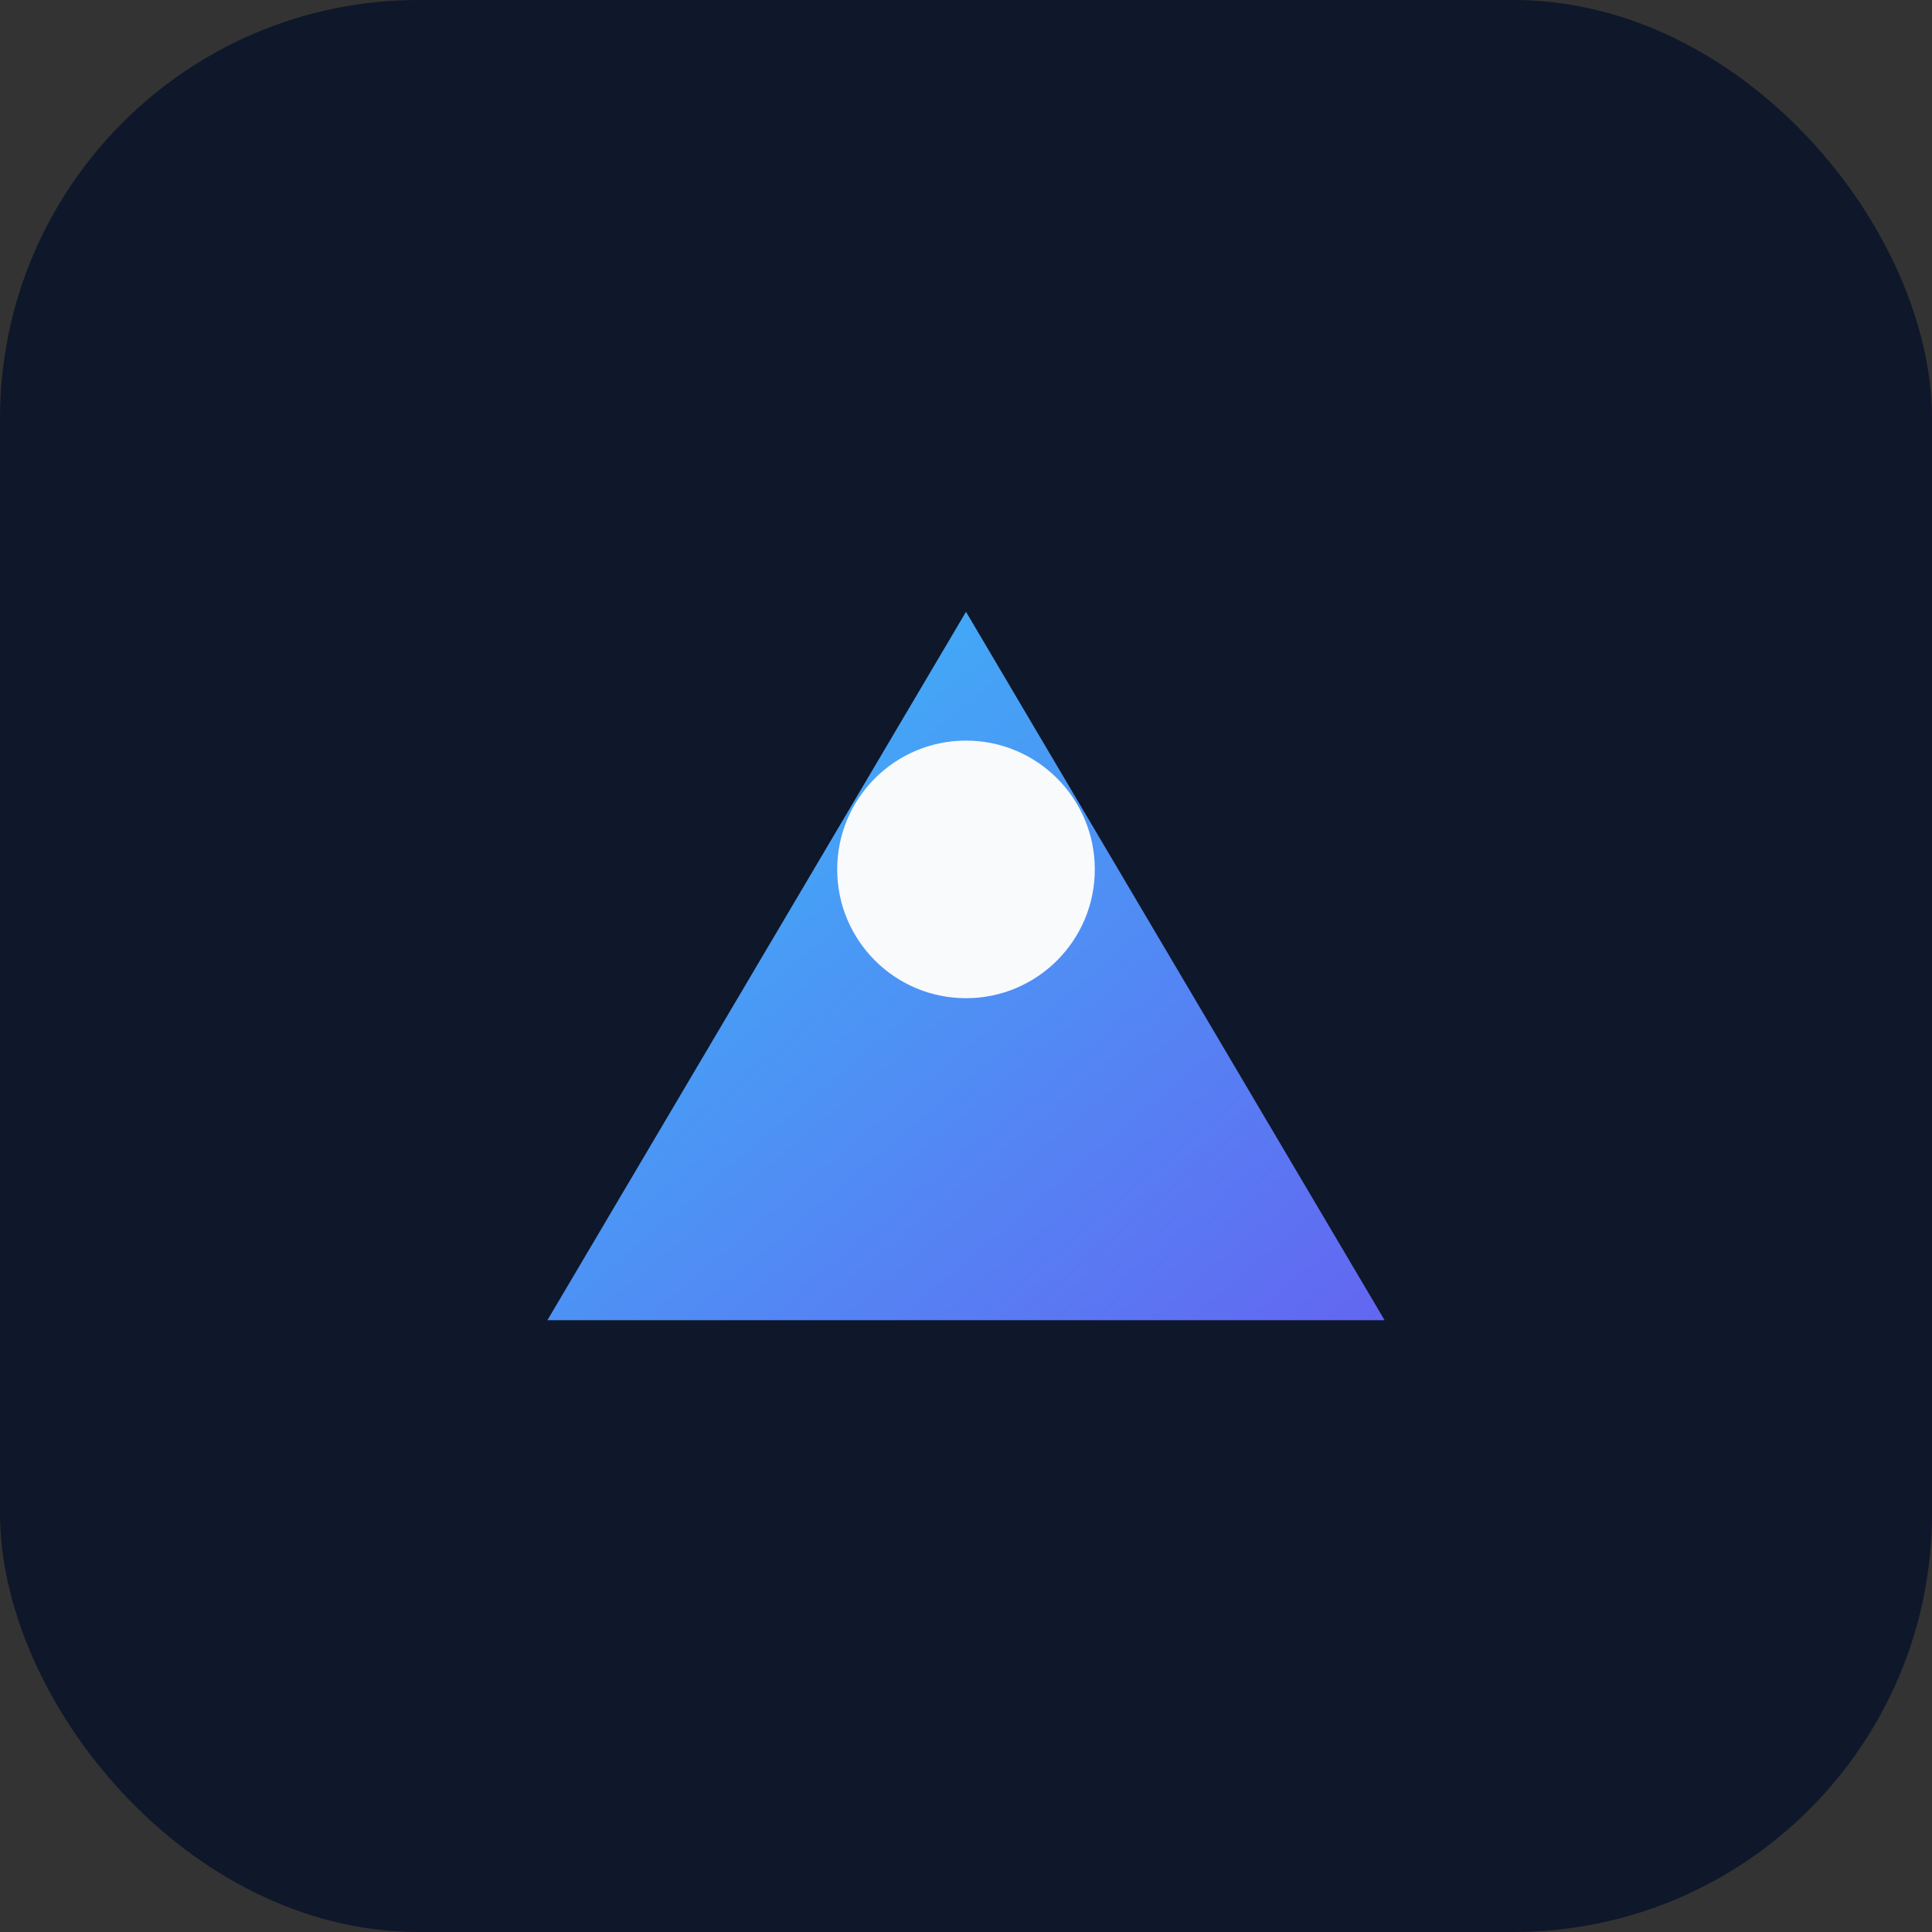
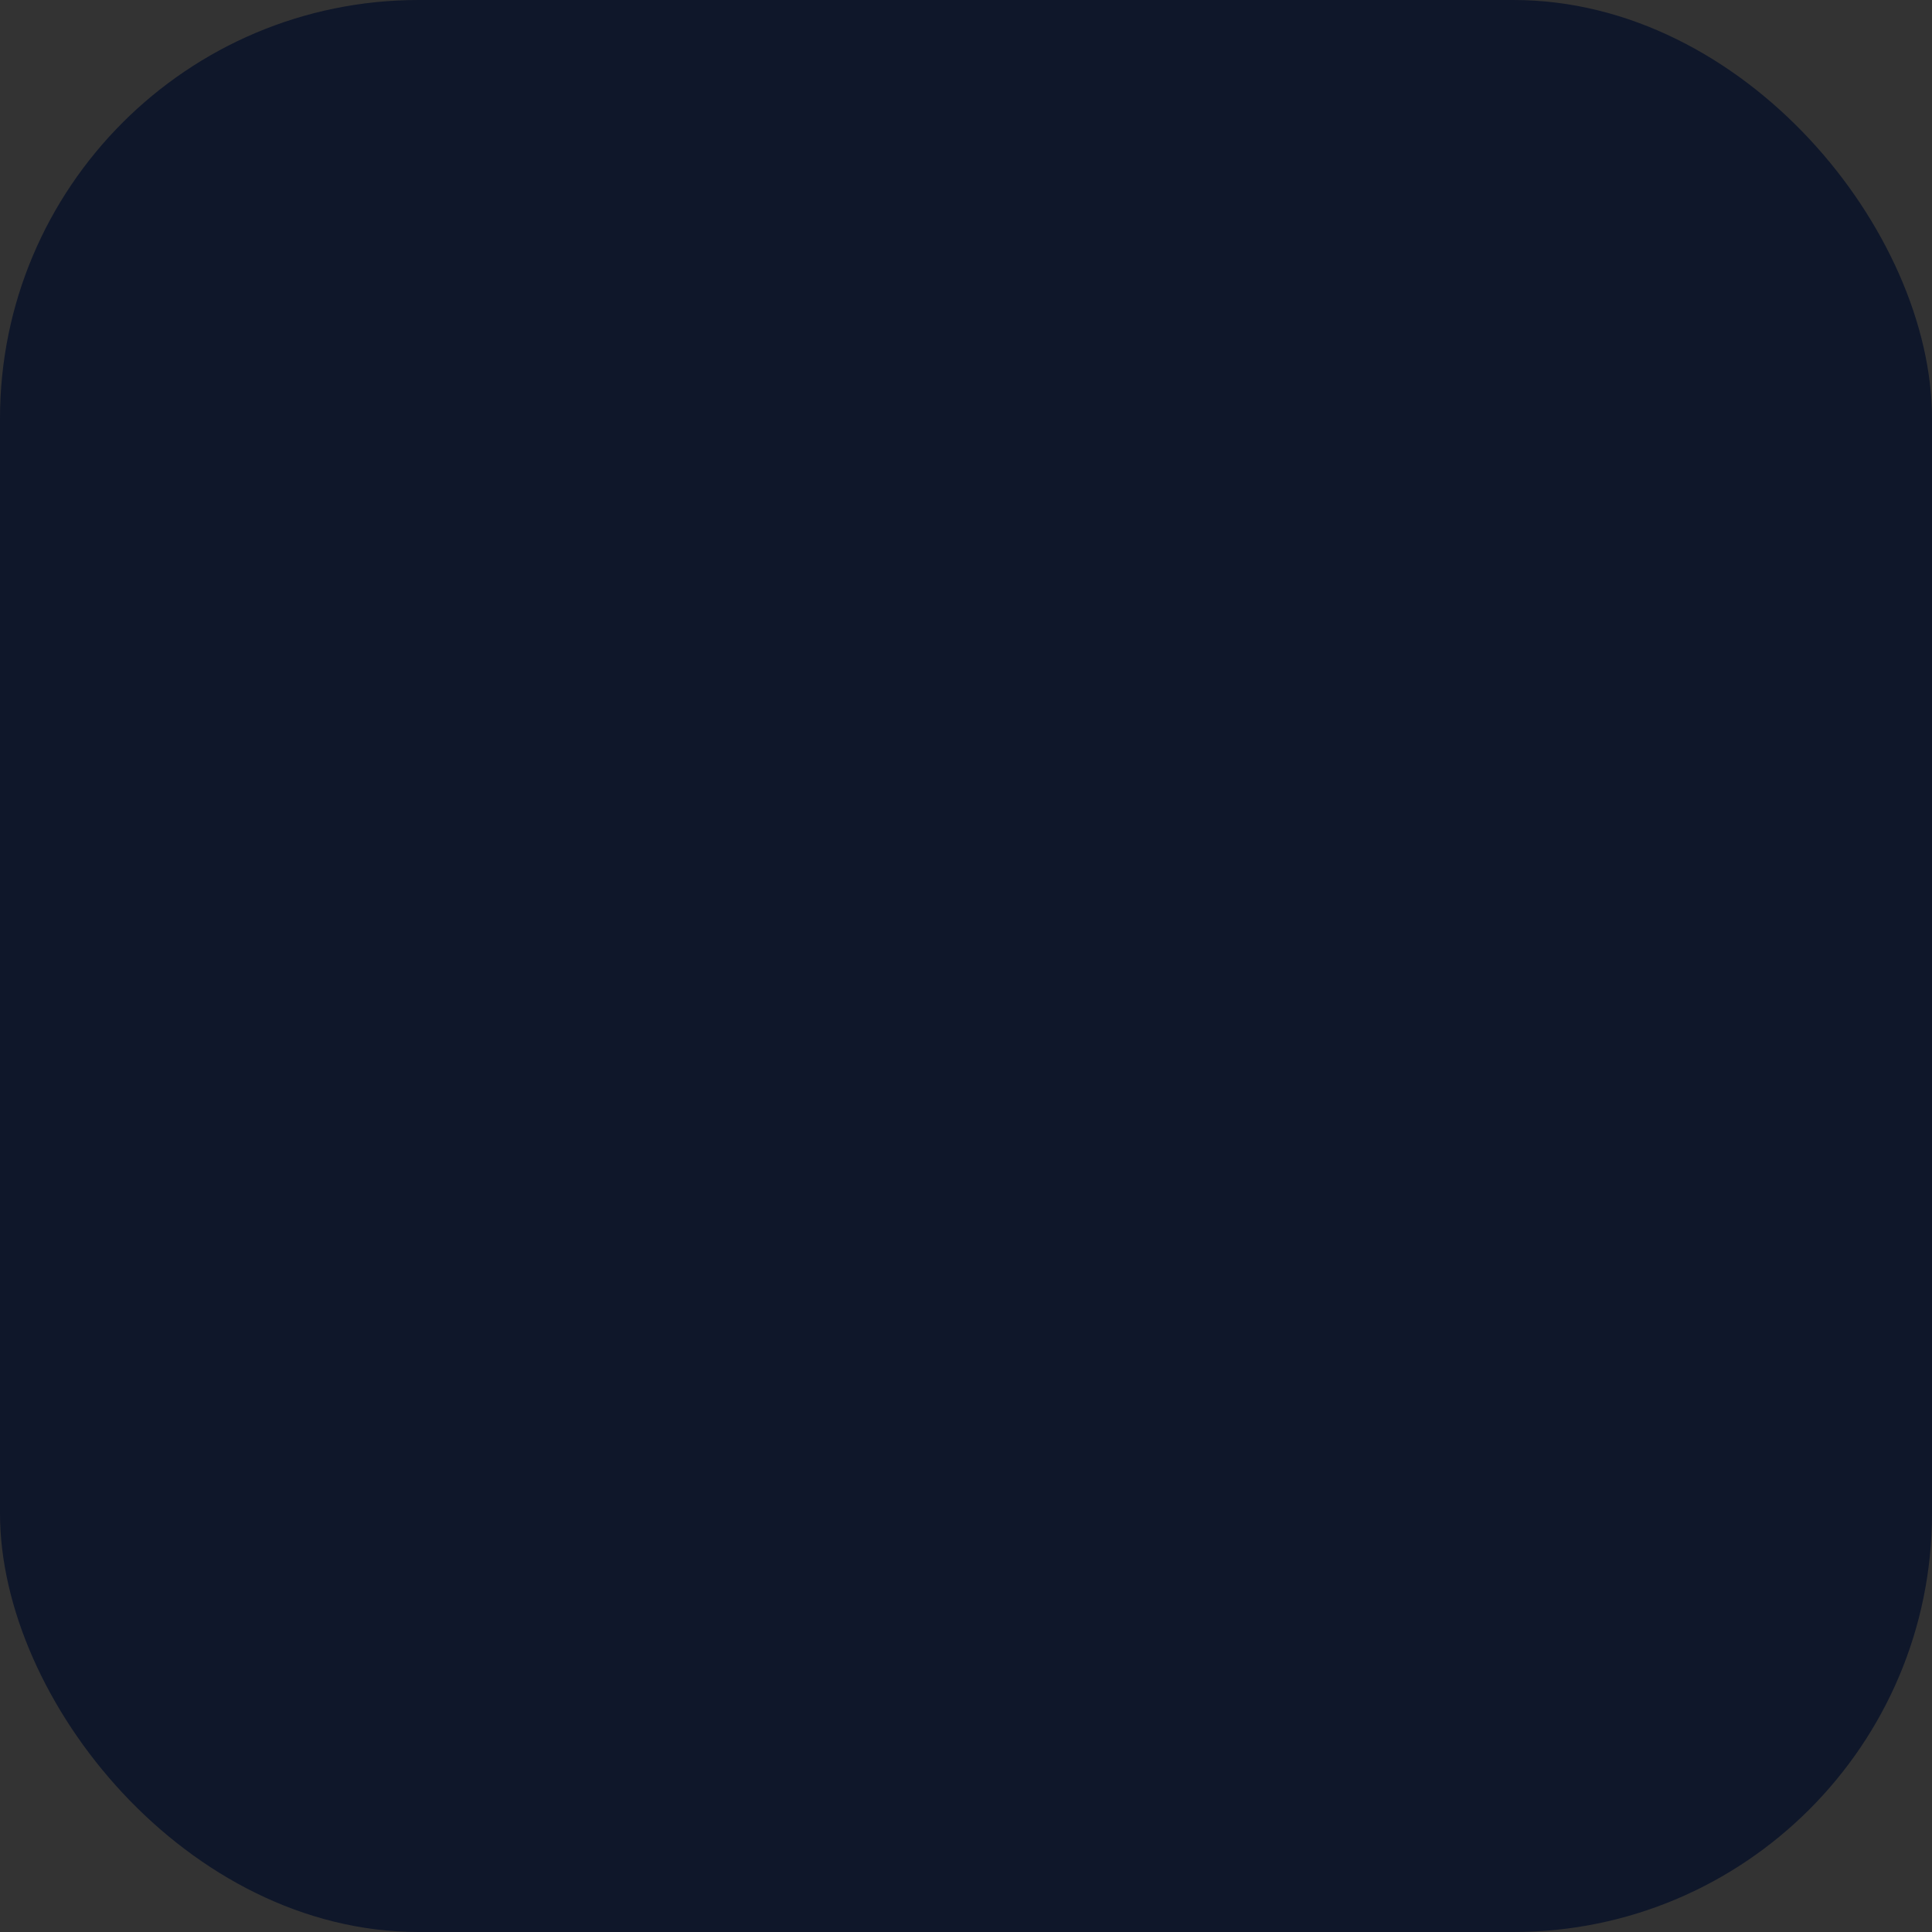
<svg xmlns="http://www.w3.org/2000/svg" width="120" height="120" viewBox="0 0 120 120">
  <rect x="0" y="0" width="120" height="120" fill="#333333" stroke="none" />
  <defs>
    <linearGradient id="g" x1="0%" y1="0%" x2="100%" y2="100%">
      <stop offset="0%" stop-color="#38bdf8" />
      <stop offset="100%" stop-color="#6366f1" />
    </linearGradient>
  </defs>
  <rect width="120" height="120" rx="26" fill="#0f172a" />
-   <path d="M34 82l26-44 26 44H34z" fill="url(#g)" />
-   <circle cx="60" cy="54" r="8" fill="#f8fafc" />
</svg>